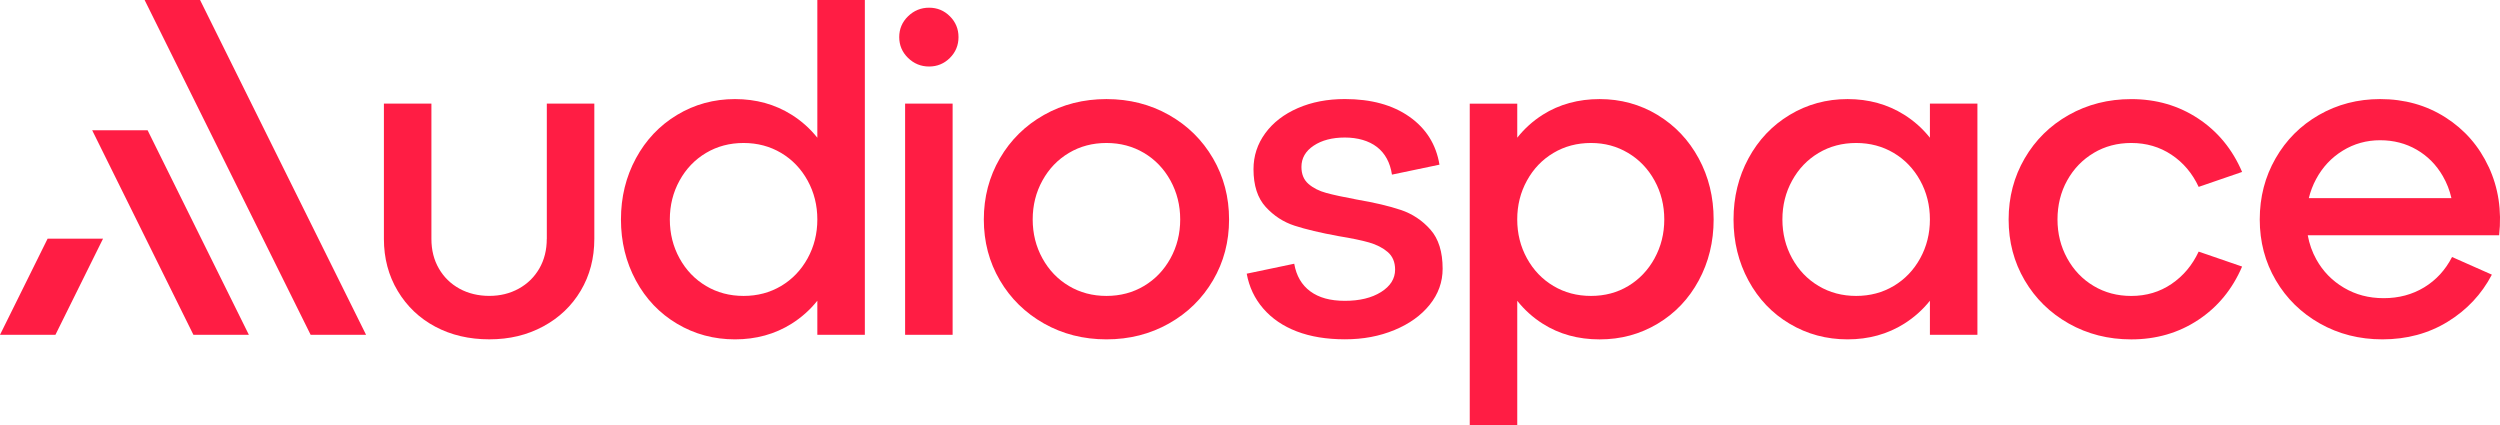
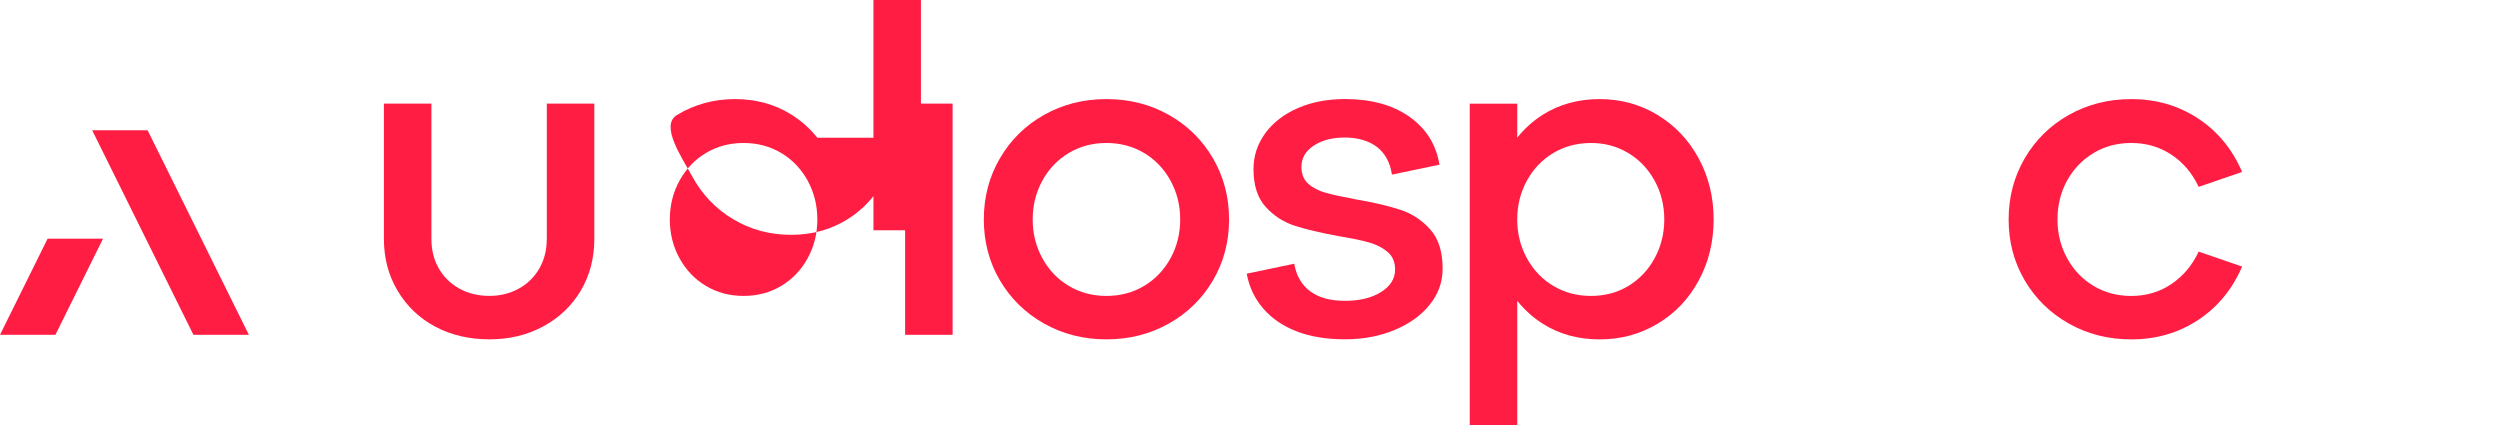
<svg xmlns="http://www.w3.org/2000/svg" id="Livello_2" data-name="Livello 2" viewBox="0 0 921.96 156.85">
  <defs>
    <style>
      .cls-1 {
        fill: #ff1d44;
        stroke-width: 0px;
      }
    </style>
  </defs>
  <g id="Livello_1-2" data-name="Livello 1">
    <g>
      <path class="cls-1" d="M201.64,88.1c0,4.12-.92,7.76-2.75,10.93-1.84,3.17-4.37,5.65-7.59,7.42-3.23,1.78-6.84,2.67-10.85,2.67s-7.79-.89-11.01-2.67c-3.23-1.78-5.76-4.25-7.59-7.42-1.84-3.17-2.75-6.81-2.75-10.93v-49.89h-17.52v49.89c0,7.12,1.69,13.52,5.09,19.19,3.39,5.67,8.01,10.07,13.85,13.18,5.84,3.11,12.49,4.67,19.94,4.67s13.96-1.58,19.86-4.76c5.89-3.17,10.51-7.56,13.85-13.18,3.34-5.62,5.01-11.99,5.01-19.11v-49.89h-17.52v49.89Z" />
-       <path class="cls-1" d="M301.42,50.79c-2.67-3.35-5.84-6.19-9.51-8.49-6.12-3.84-13.07-5.76-20.86-5.76s-14.91,1.95-21.36,5.84c-6.45,3.89-11.51,9.23-15.18,16.02-3.67,6.79-5.51,14.29-5.51,22.53s1.84,15.74,5.51,22.53c3.67,6.79,8.73,12.1,15.18,15.93,6.45,3.84,13.57,5.76,21.36,5.76s14.74-1.92,20.86-5.76c3.67-2.31,6.84-5.14,9.51-8.49v12.58h17.52V0h-17.52v50.79ZM297.83,95.28c-2.39,4.34-5.65,7.73-9.76,10.18-4.12,2.45-8.73,3.67-13.85,3.67s-9.74-1.22-13.85-3.67c-4.12-2.45-7.37-5.84-9.76-10.18-2.39-4.34-3.59-9.12-3.59-14.35s1.19-10.01,3.59-14.35c2.39-4.34,5.64-7.73,9.76-10.18,4.11-2.45,8.73-3.67,13.85-3.67s9.73,1.23,13.85,3.67c4.11,2.45,7.37,5.84,9.76,10.18,2.39,4.34,3.59,9.12,3.59,14.35s-1.2,10.01-3.59,14.35Z" />
+       <path class="cls-1" d="M301.42,50.79c-2.67-3.35-5.84-6.19-9.51-8.49-6.12-3.84-13.07-5.76-20.86-5.76s-14.91,1.95-21.36,5.84s1.84,15.74,5.51,22.53c3.67,6.79,8.73,12.1,15.18,15.93,6.45,3.84,13.57,5.76,21.36,5.76s14.74-1.92,20.86-5.76c3.67-2.31,6.84-5.14,9.51-8.49v12.58h17.52V0h-17.52v50.79ZM297.83,95.28c-2.39,4.34-5.65,7.73-9.76,10.18-4.12,2.45-8.73,3.67-13.85,3.67s-9.74-1.22-13.85-3.67c-4.12-2.45-7.37-5.84-9.76-10.18-2.39-4.34-3.59-9.12-3.59-14.35s1.19-10.01,3.59-14.35c2.39-4.34,5.64-7.73,9.76-10.18,4.11-2.45,8.73-3.67,13.85-3.67s9.73,1.23,13.85,3.67c4.11,2.45,7.37,5.84,9.76,10.18,2.39,4.34,3.59,9.12,3.59,14.35s-1.2,10.01-3.59,14.35Z" />
      <rect class="cls-1" x="333.79" y="38.21" width="17.52" height="85.26" />
-       <path class="cls-1" d="M342.63,2.84c-3,0-5.59,1.06-7.76,3.17-2.17,2.11-3.25,4.67-3.25,7.67s1.08,5.56,3.25,7.68c2.17,2.11,4.76,3.17,7.76,3.17s5.56-1.06,7.68-3.17c2.11-2.11,3.17-4.67,3.17-7.68s-1.06-5.56-3.17-7.67c-2.11-2.11-4.67-3.17-7.68-3.17Z" />
      <path class="cls-1" d="M431.07,42.38c-6.9-3.89-14.57-5.84-23.03-5.84s-16.13,1.95-23.03,5.84c-6.9,3.89-12.32,9.23-16.27,16.02-3.95,6.79-5.92,14.29-5.92,22.53s1.97,15.71,5.92,22.44c3.95,6.73,9.37,12.04,16.27,15.94,6.9,3.89,14.57,5.84,23.03,5.84s16.13-1.95,23.03-5.84c6.9-3.89,12.32-9.2,16.27-15.94,3.95-6.73,5.92-14.21,5.92-22.44s-1.97-15.74-5.92-22.53c-3.95-6.78-9.37-12.12-16.27-16.02ZM431.65,95.28c-2.39,4.34-5.65,7.73-9.76,10.18-4.12,2.45-8.73,3.67-13.85,3.67s-9.74-1.22-13.85-3.67c-4.12-2.45-7.37-5.84-9.76-10.18-2.39-4.34-3.59-9.12-3.59-14.35s1.19-10.01,3.59-14.35c2.39-4.34,5.64-7.73,9.76-10.18,4.11-2.45,8.73-3.67,13.85-3.67s9.73,1.23,13.85,3.67c4.11,2.45,7.37,5.84,9.76,10.18,2.39,4.34,3.59,9.12,3.59,14.35s-1.2,10.01-3.59,14.35Z" />
      <path class="cls-1" d="M516.58,77.42c-4.28-1.44-9.71-2.72-16.27-3.84-4.78-.89-8.51-1.69-11.18-2.42-2.67-.72-4.87-1.84-6.59-3.34-1.73-1.5-2.59-3.59-2.59-6.26,0-3.22,1.5-5.84,4.51-7.84,3-2,6.84-3,11.51-3s8.84,1.17,11.85,3.5c3,2.34,4.84,5.73,5.51,10.18l17.52-3.67c-1.23-7.45-4.92-13.35-11.1-17.69-6.17-4.34-14.1-6.51-23.78-6.51-6.45,0-12.24,1.11-17.35,3.34-5.12,2.23-9.12,5.31-12.01,9.26-2.89,3.95-4.34,8.37-4.34,13.26,0,6.01,1.5,10.65,4.5,13.93,3,3.28,6.56,5.59,10.68,6.92,4.11,1.33,9.51,2.62,16.19,3.84,4.78.78,8.54,1.56,11.26,2.34,2.72.78,5.01,1.95,6.84,3.5,1.83,1.56,2.75,3.73,2.75,6.51,0,3.34-1.73,6.09-5.17,8.26-3.45,2.17-7.9,3.25-13.35,3.25s-9.59-1.17-12.76-3.5c-3.17-2.34-5.15-5.73-5.92-10.18l-17.52,3.67c.89,4.9,2.92,9.18,6.09,12.85,3.17,3.67,7.28,6.48,12.35,8.43,5.06,1.94,10.98,2.92,17.77,2.92s12.76-1.14,18.27-3.42c5.51-2.28,9.84-5.39,13.01-9.34,3.17-3.95,4.76-8.37,4.76-13.27,0-6.23-1.5-11.04-4.51-14.43-3-3.39-6.65-5.81-10.93-7.26Z" />
      <path class="cls-1" d="M611.27,42.38c-6.45-3.89-13.57-5.84-21.36-5.84s-14.88,1.92-20.94,5.76c-3.64,2.3-6.77,5.13-9.43,8.48v-12.56h-17.52v118.64h17.52v-45.93c2.66,3.34,5.79,6.17,9.43,8.47,6.06,3.84,13.04,5.76,20.94,5.76s14.9-1.92,21.36-5.76c6.45-3.84,11.51-9.15,15.18-15.93,3.67-6.78,5.51-14.29,5.51-22.53s-1.83-15.74-5.51-22.53c-3.67-6.78-8.73-12.12-15.18-16.02ZM610.18,95.28c-2.39,4.34-5.62,7.73-9.68,10.18-4.06,2.45-8.65,3.67-13.77,3.67s-9.74-1.22-13.85-3.67c-4.12-2.45-7.37-5.84-9.76-10.18-2.39-4.34-3.59-9.12-3.59-14.35s1.19-10.01,3.59-14.35c2.39-4.34,5.64-7.73,9.76-10.18,4.11-2.45,8.73-3.67,13.85-3.67s9.57,1.23,13.68,3.67c4.11,2.45,7.37,5.84,9.76,10.18,2.39,4.34,3.59,9.12,3.59,14.35s-1.2,10.01-3.59,14.35Z" />
-       <path class="cls-1" d="M711.72,50.79c-2.67-3.35-5.84-6.19-9.51-8.49-6.12-3.84-13.07-5.76-20.86-5.76s-14.91,1.95-21.36,5.84c-6.45,3.89-11.51,9.23-15.18,16.02-3.67,6.79-5.51,14.29-5.51,22.53s1.83,15.74,5.51,22.53c3.67,6.79,8.73,12.1,15.18,15.93,6.45,3.84,13.57,5.76,21.36,5.76s14.74-1.92,20.86-5.76c3.67-2.31,6.84-5.14,9.51-8.49v12.58h17.52V38.21h-17.52v12.58ZM708.13,95.28c-2.39,4.34-5.65,7.73-9.76,10.18-4.12,2.45-8.73,3.67-13.85,3.67s-9.74-1.22-13.85-3.67c-4.12-2.45-7.37-5.84-9.76-10.18-2.39-4.34-3.59-9.12-3.59-14.35s1.19-10.01,3.59-14.35c2.39-4.34,5.64-7.73,9.76-10.18,4.11-2.45,8.73-3.67,13.85-3.67s9.73,1.23,13.85,3.67c4.11,2.45,7.37,5.84,9.76,10.18,2.39,4.34,3.59,9.12,3.59,14.35s-1.2,10.01-3.59,14.35Z" />
      <path class="cls-1" d="M772.12,56.4c4.11-2.45,8.73-3.67,13.85-3.67,5.56,0,10.51,1.45,14.85,4.34,4.34,2.89,7.68,6.84,10.01,11.85l16.02-5.51c-3.56-8.34-8.96-14.91-16.19-19.69-7.23-4.78-15.46-7.17-24.69-7.17-8.46,0-16.13,1.95-23.03,5.84-6.9,3.89-12.32,9.23-16.27,16.02-3.95,6.79-5.92,14.29-5.92,22.53s1.97,15.71,5.92,22.44c3.95,6.73,9.37,12.04,16.27,15.94,6.9,3.89,14.57,5.84,23.03,5.84,9.23,0,17.46-2.39,24.69-7.17,7.23-4.78,12.62-11.35,16.19-19.69l-16.02-5.51c-2.34,5.01-5.67,8.98-10.01,11.93-4.34,2.95-9.29,4.42-14.85,4.42-5.12,0-9.74-1.22-13.85-3.67-4.12-2.45-7.37-5.84-9.76-10.18-2.39-4.34-3.59-9.12-3.59-14.35s1.19-10.15,3.59-14.43c2.39-4.28,5.64-7.65,9.76-10.1Z" />
-       <path class="cls-1" d="M917.79,61.57c-3.56-7.68-8.87-13.77-15.93-18.27-7.07-4.51-15.1-6.76-24.11-6.76-8.23,0-15.74,1.95-22.53,5.84-6.79,3.89-12.13,9.23-16.02,16.02-3.9,6.79-5.84,14.29-5.84,22.53s1.97,15.71,5.92,22.44c3.95,6.73,9.37,12.04,16.27,15.94,6.9,3.89,14.57,5.84,23.03,5.84,9.01,0,17.04-2.17,24.11-6.51,7.06-4.34,12.49-10.12,16.27-17.35l-14.68-6.51c-2.45,4.78-5.87,8.51-10.26,11.18-4.4,2.67-9.37,4-14.93,4s-10.34-1.28-14.68-3.84c-4.34-2.56-7.73-6.03-10.18-10.43-1.54-2.77-2.59-5.74-3.17-8.93h70.58c1-9.12-.28-17.52-3.84-25.2ZM851.45,73.08c.6-2.46,1.49-4.8,2.68-7.01,2.39-4.45,5.67-7.95,9.84-10.51,4.17-2.56,8.76-3.84,13.77-3.84s9.51,1.17,13.52,3.5,7.2,5.56,9.59,9.68c1.48,2.55,2.55,5.28,3.2,8.18h-52.6Z" />
-       <polygon class="cls-1" points="53.33 0 114.56 123.47 135 123.47 73.78 0 53.33 0" />
      <polygon class="cls-1" points="34 48.05 71.33 123.47 91.78 123.47 54.44 48.05 34 48.05" />
      <polygon class="cls-1" points="0 123.47 20.44 123.47 38 88.01 17.56 88.01 0 123.47" />
    </g>
  </g>
</svg>